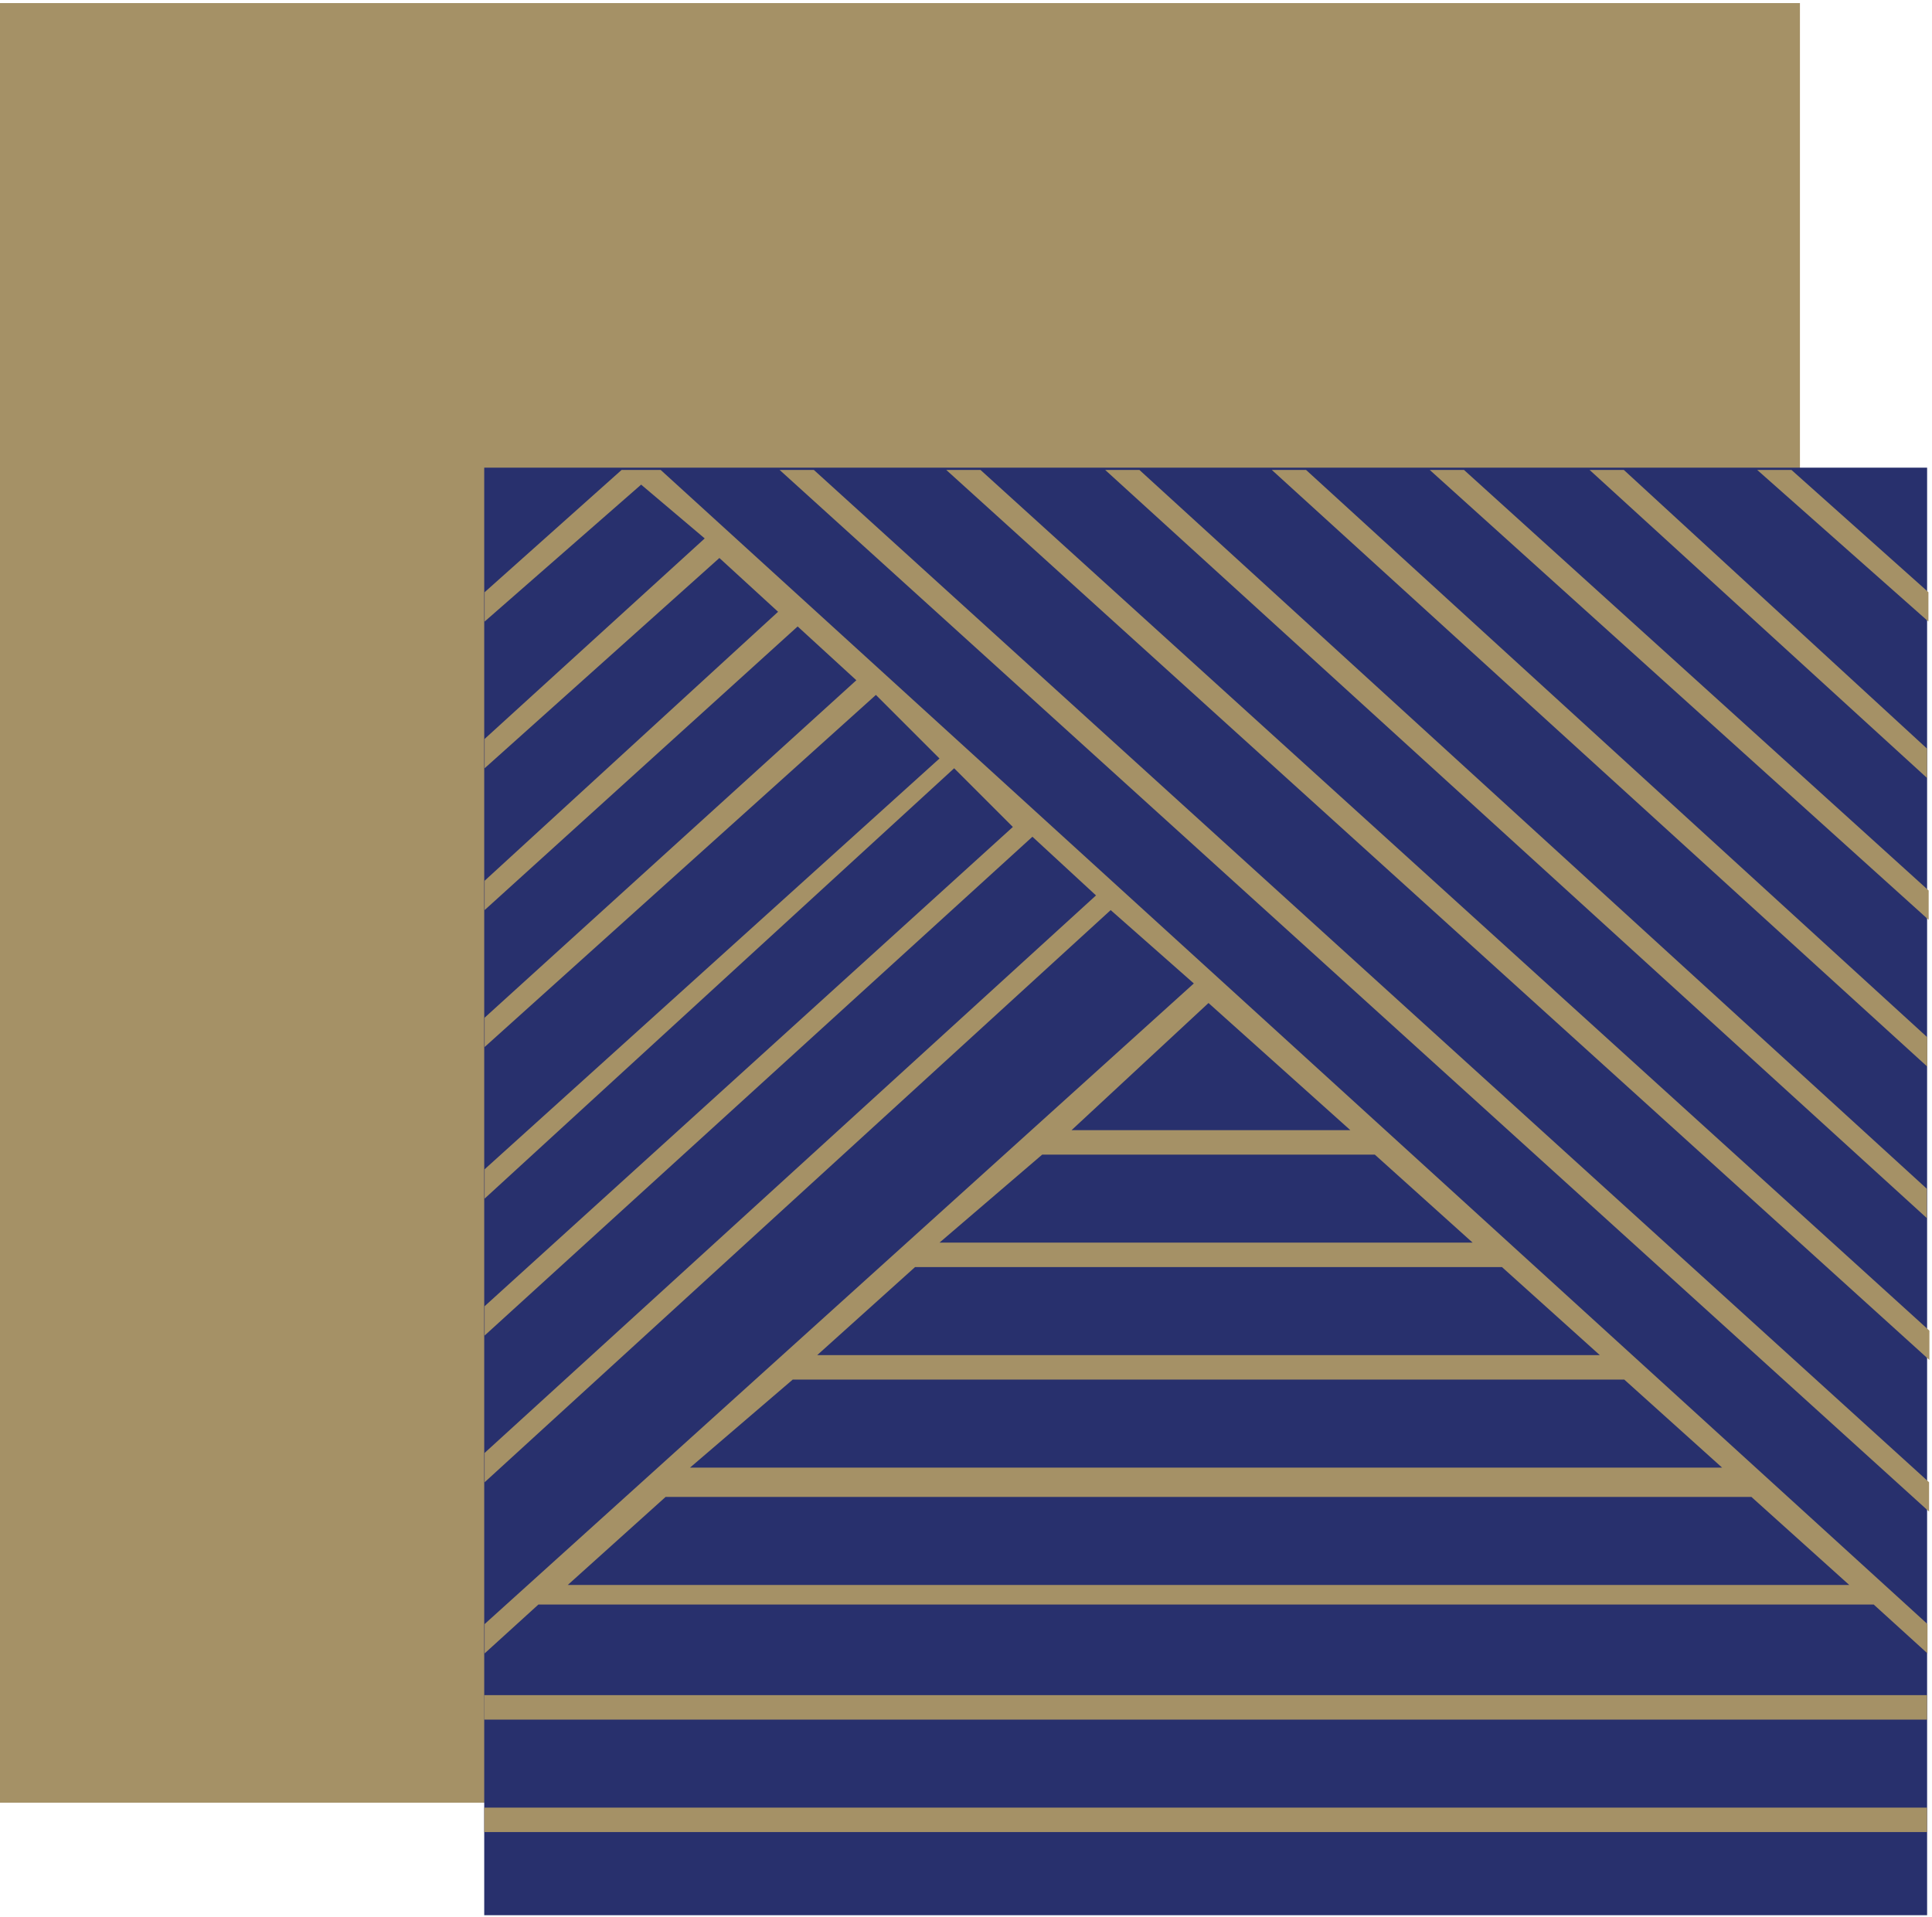
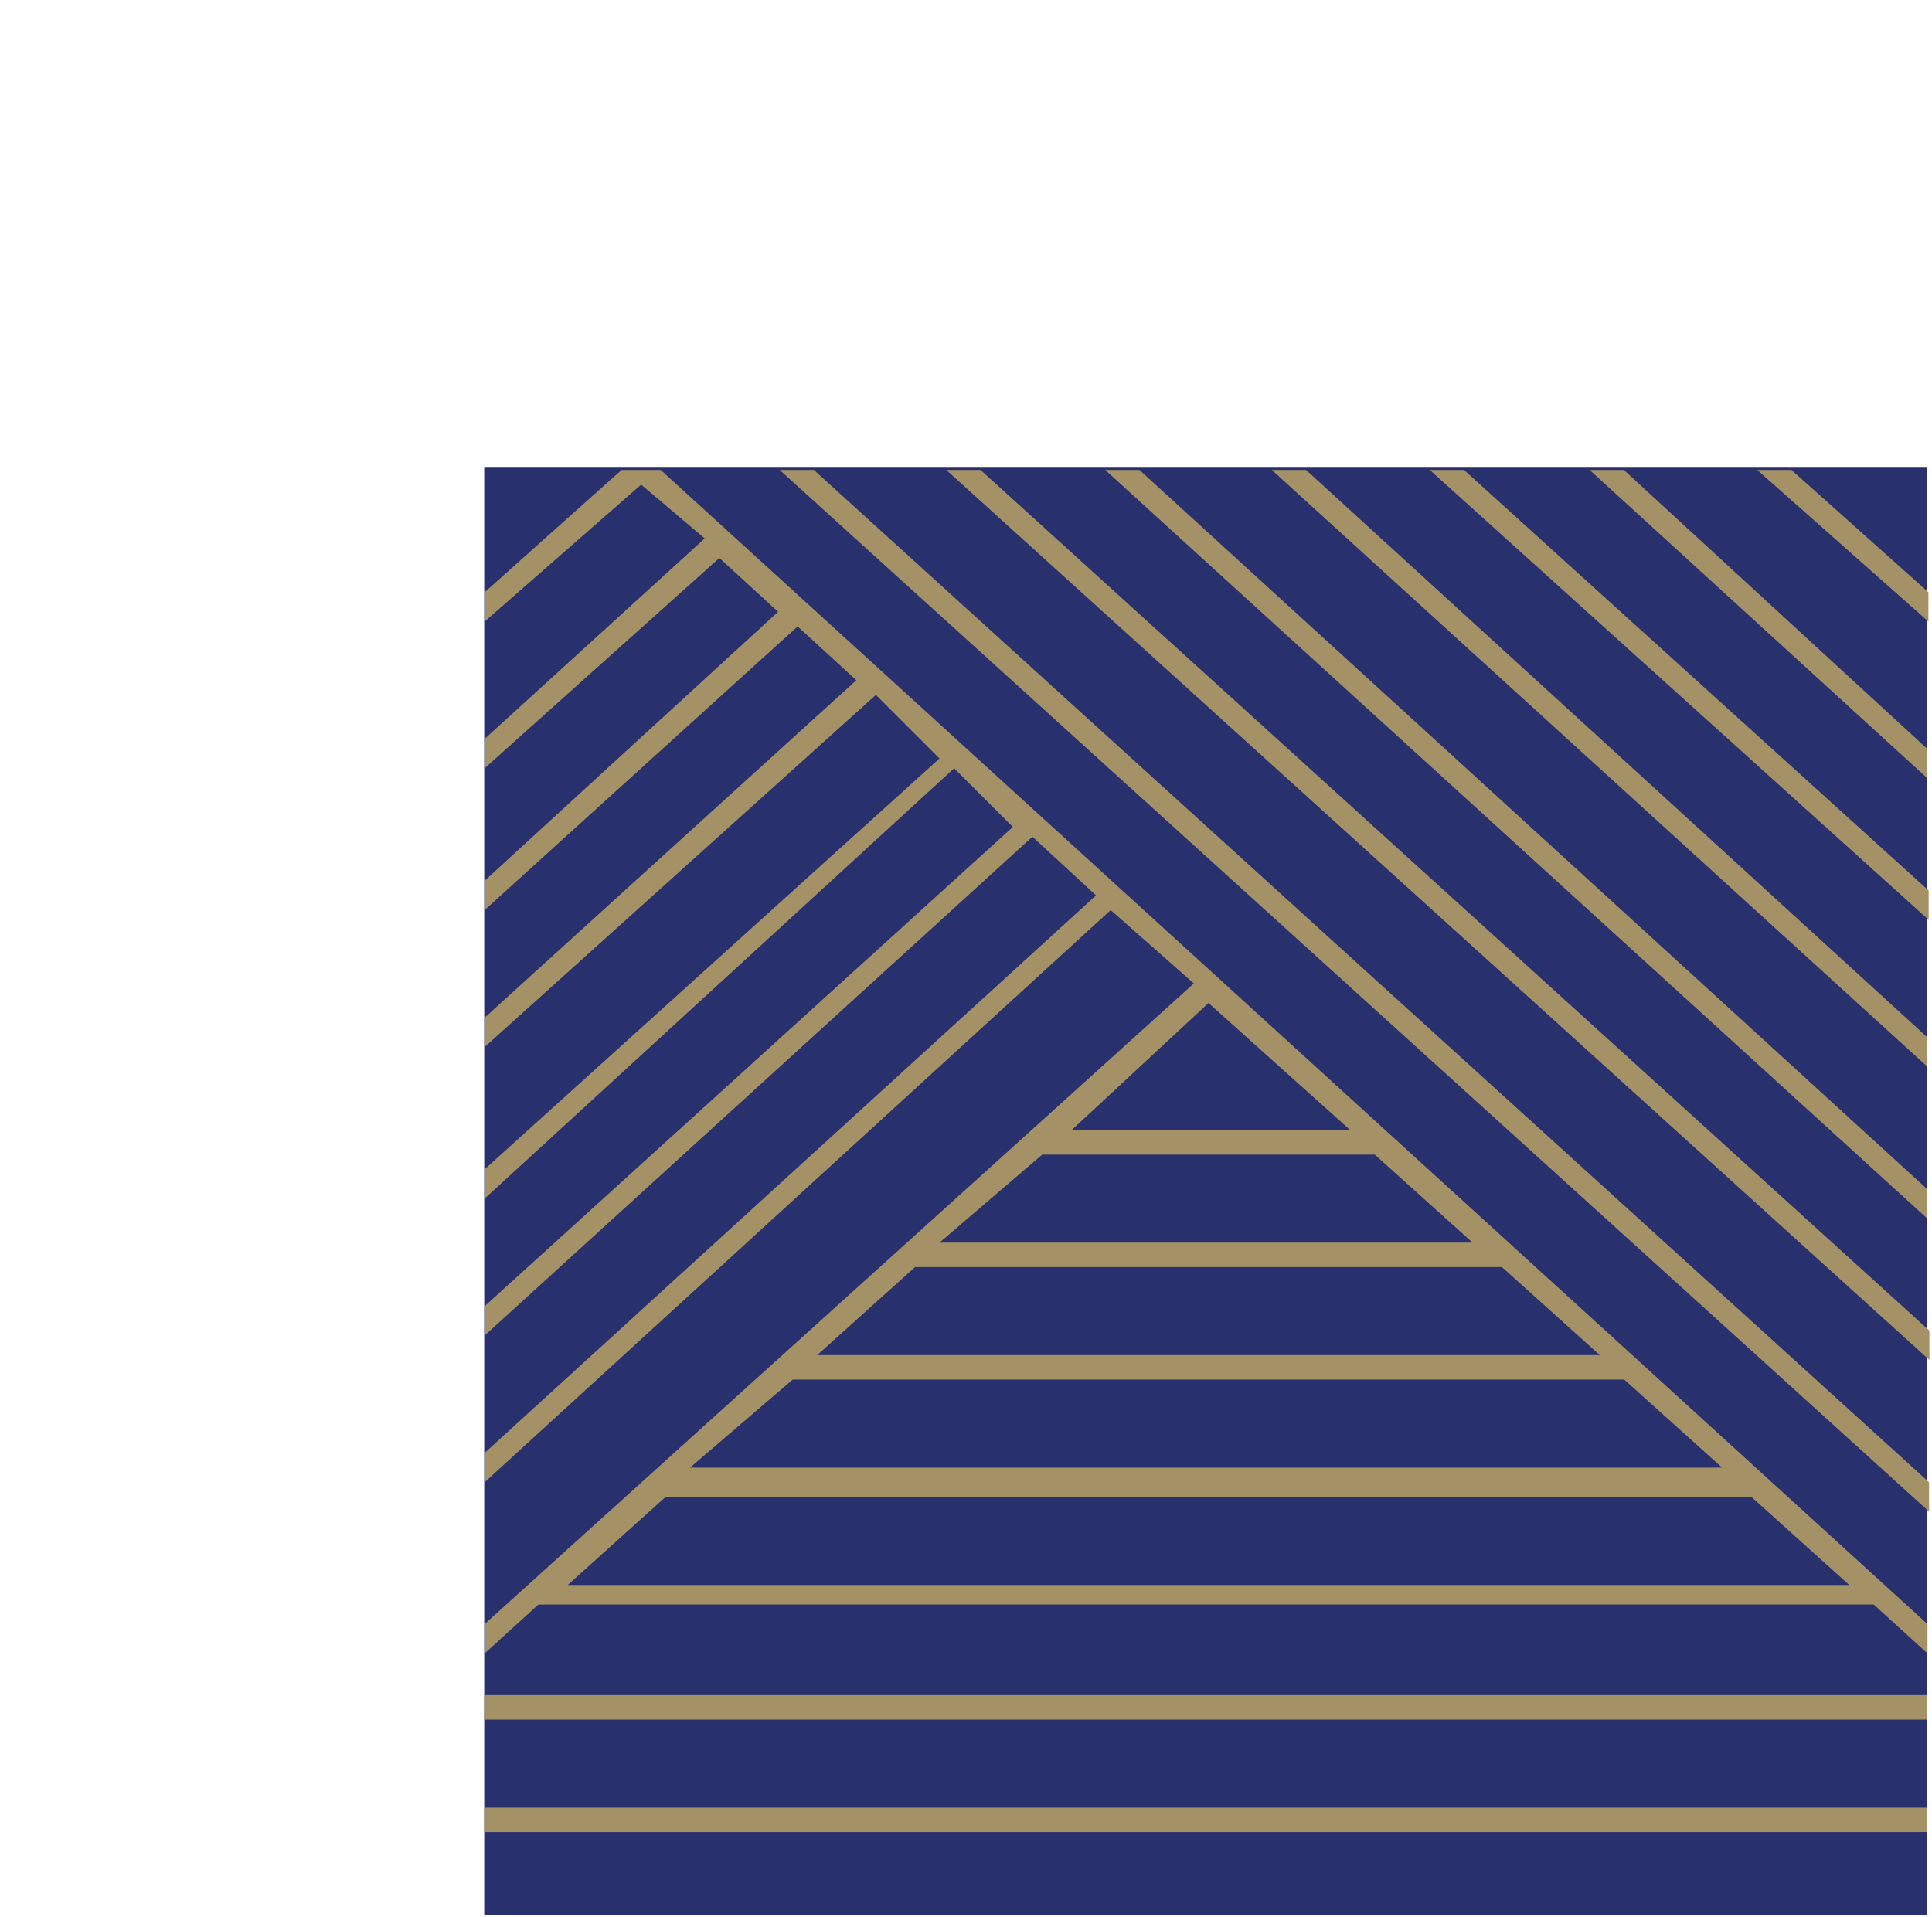
<svg xmlns="http://www.w3.org/2000/svg" version="1.1" id="Layer_1" x="0px" y="0px" viewBox="0 0 39.5 39.2" style="enable-background:new 0 0 39.5 39.2;" xml:space="preserve">
  <style type="text/css"> .st0{fill:#A59166;} .st1{fill:#28306D;} </style>
  <g id="Group_358" transform="translate(0 114.563)">
-     <path id="Path_430" class="st0" d="M0-77.7h36.8v-36.8H0V-77.7z" />
    <path id="Path_431" class="st1" d="M9.9-75.4h29.5V-105H9.9V-75.4z" />
    <g id="Group_350" transform="translate(15.94 -104.953)">
      <path id="Path_432" class="st0" d="M0,0h0.7l22.8,20.7v0.6L0,0z" />
    </g>
    <g id="Group_351" transform="translate(19.347 -104.953)">
      <path id="Path_433" class="st0" d="M0,0h0.7l19.4,17.6v0.6L0,0z" />
    </g>
    <g id="Group_352" transform="translate(22.596 -104.953)">
      <path id="Path_434" class="st0" d="M0,0h0.7l16.1,14.7v0.6L0,0z" />
    </g>
    <g id="Group_353" transform="translate(26.003 -104.953)">
      <path id="Path_435" class="st0" d="M0,0h0.7l12.7,11.6v0.6L0,0z" />
    </g>
    <g id="Group_354" transform="translate(29.232 -104.953)">
      <path id="Path_436" class="st0" d="M0,0h0.7l9.5,8.6v0.6L0,0z" />
    </g>
    <g id="Group_355" transform="translate(32.5 -104.953)">
      <path id="Path_437" class="st0" d="M0,0h0.7l6.2,5.7v0.6L0,0z" />
    </g>
    <g id="Group_356" transform="translate(35.927 -104.953)">
      <path id="Path_438" class="st0" d="M0,0h0.7l2.8,2.5v0.6L0,0z" />
    </g>
    <path id="Path_439" class="st0" d="M9.9-77.6h29.5v0.5H9.9V-77.6z" />
    <path id="Path_440" class="st0" d="M9.9-79.9h29.5v0.5H9.9V-79.9z" />
    <g id="Group_357" transform="translate(9.908 -104.953)">
      <path id="Path_441" class="st0" d="M0,23.6l14.5-13.1L12.8,9L0,20.7v-0.6L12.5,8.7l-1.3-1.2L0,17.7v-0.6l10.8-9.8L9.6,6.1L0,14.9 v-0.6l9.3-8.4L8,4.6l-8,7.2v-0.6l7.6-6.9L6.4,3.2L0,9V8.4l6-5.5L4.8,1.8L0,6.1V5.5l4.5-4.1L3.2,0.3L0,3.1V2.5L2.8,0h0.8l25.9,23.6 v0.6l-1.1-1H1.1l-1.1,1V23.6z M1.7,22.8h26.2l-2-1.8H3.7L1.7,22.8z M4.2,20.4h21.1l-2-1.8h-17L4.2,20.4z M6.8,18.1h16l-2-1.8H8.8 L6.8,18.1z M9.3,15.8h10.9l-2-1.8h-6.8L9.3,15.8z M12,13.5h5.7l-2.9-2.6L12,13.5z" />
    </g>
  </g>
</svg>